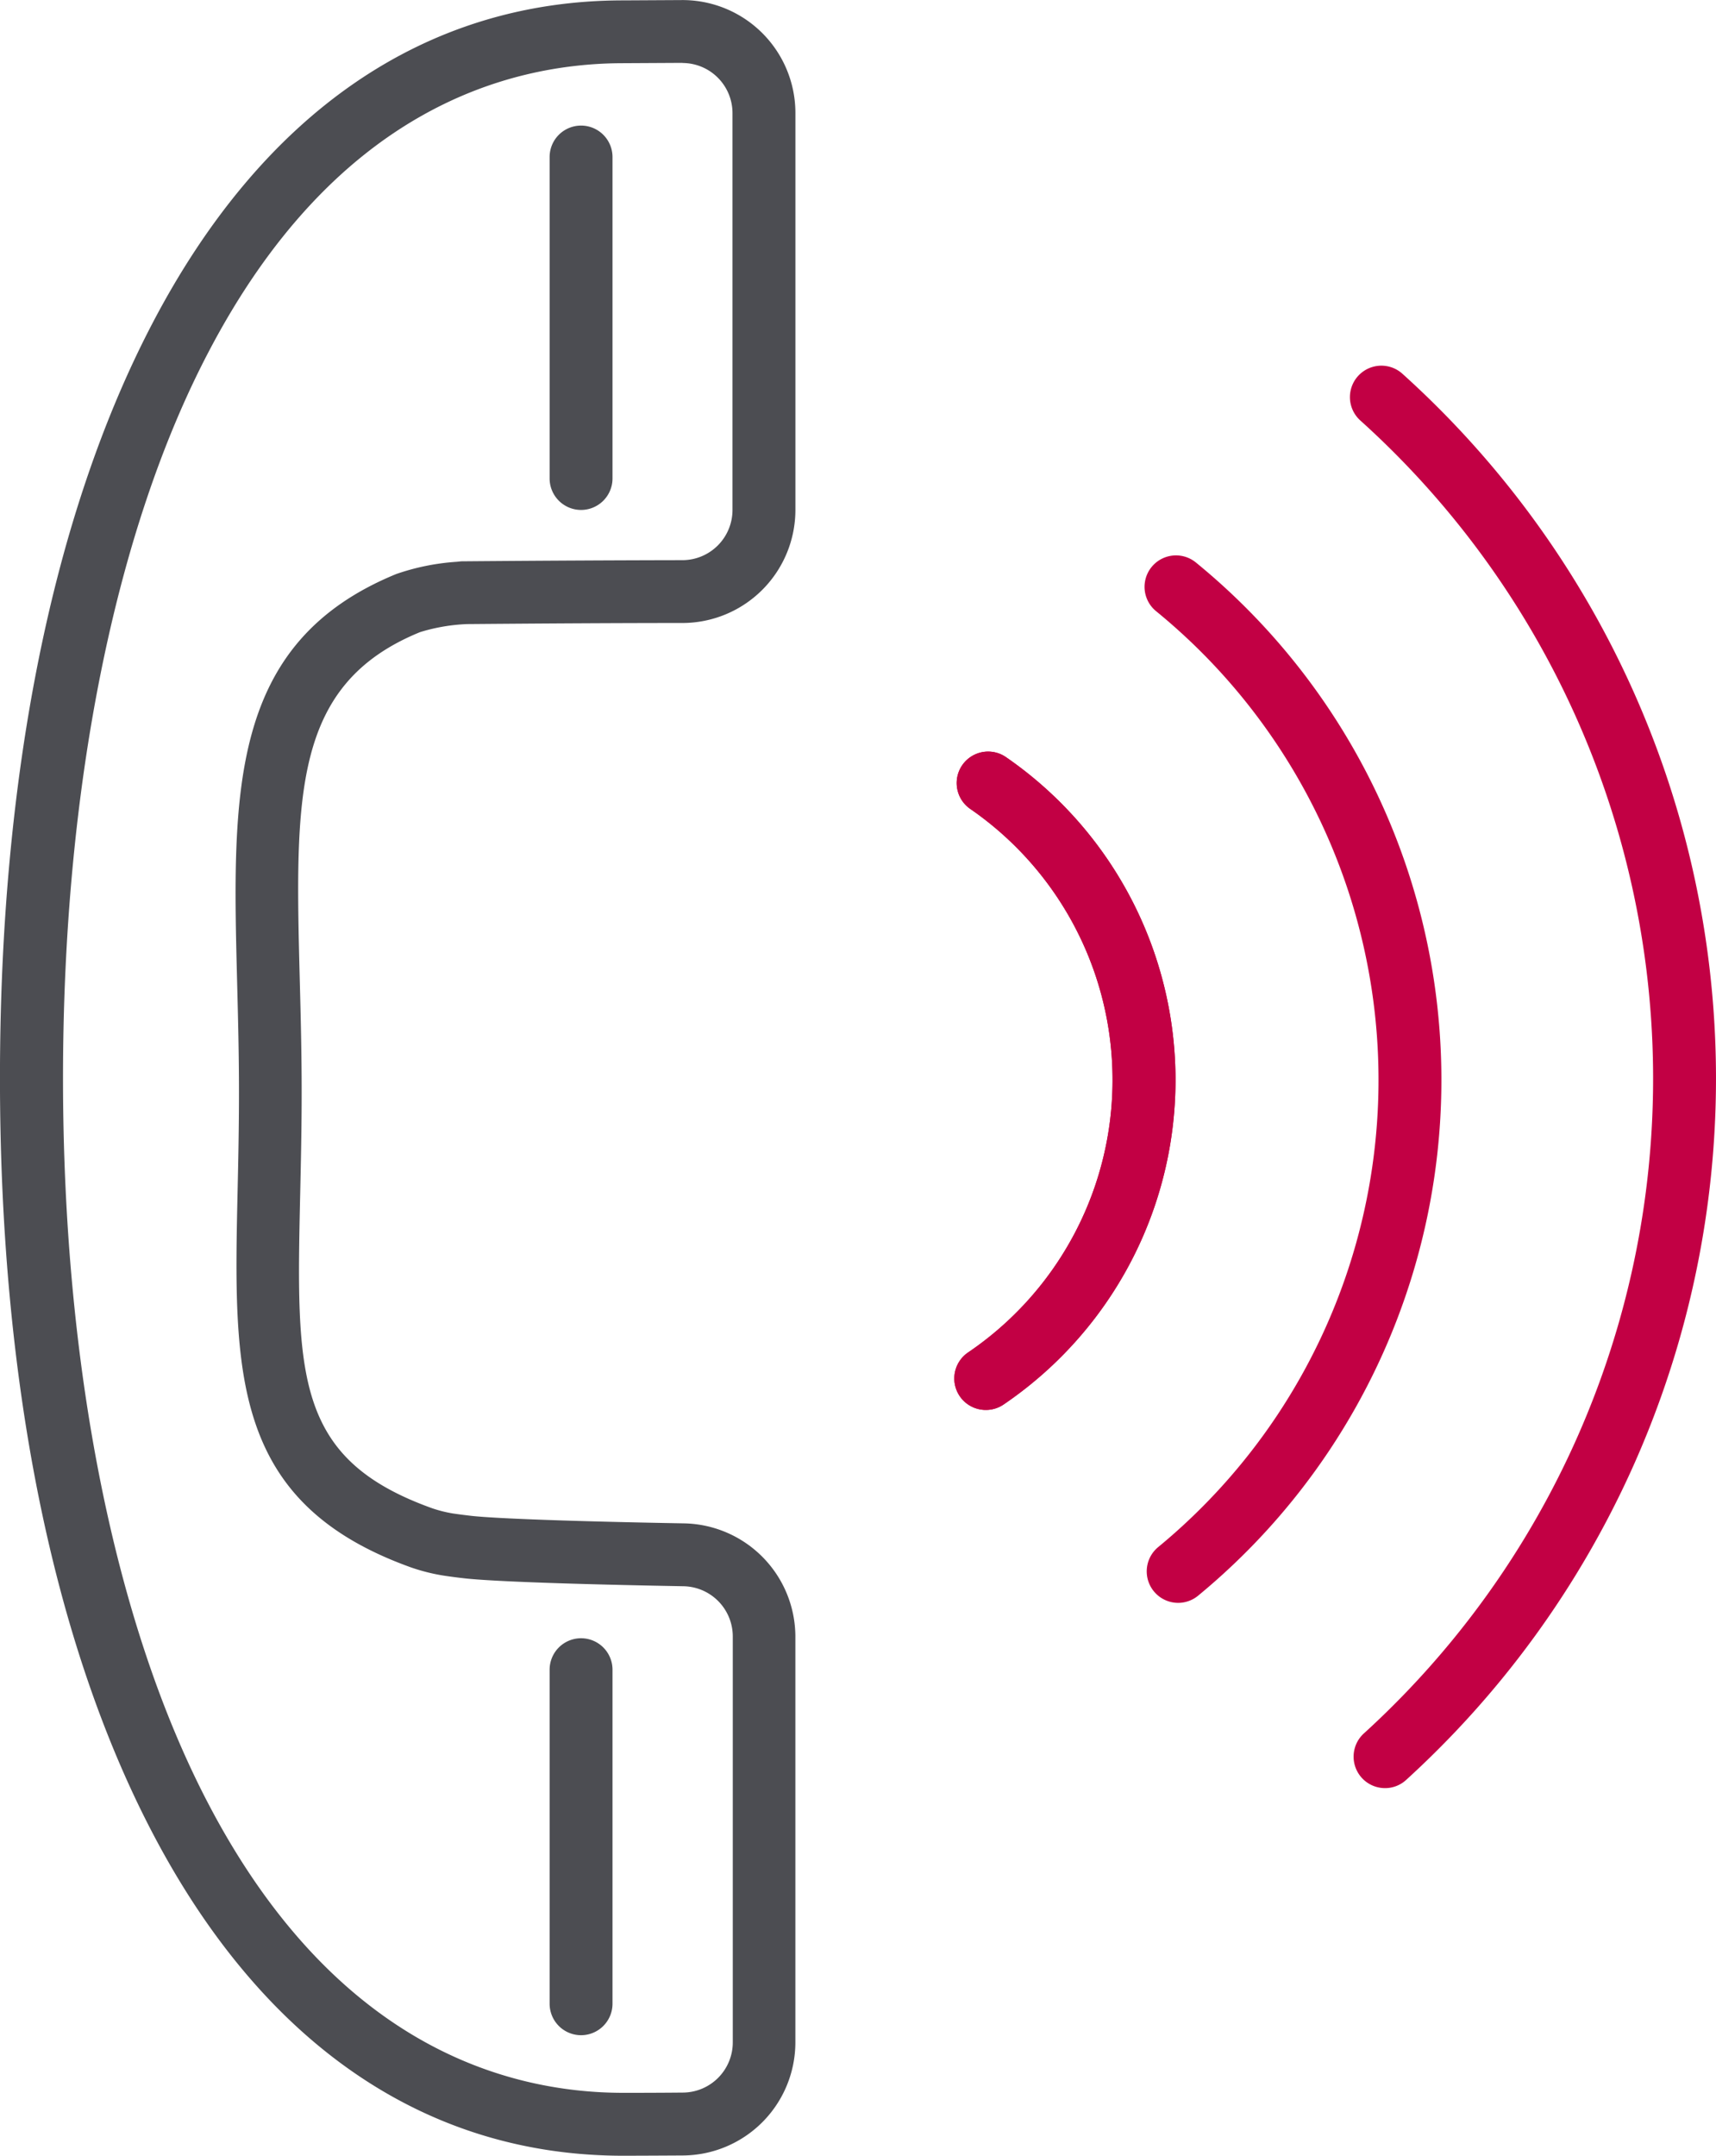
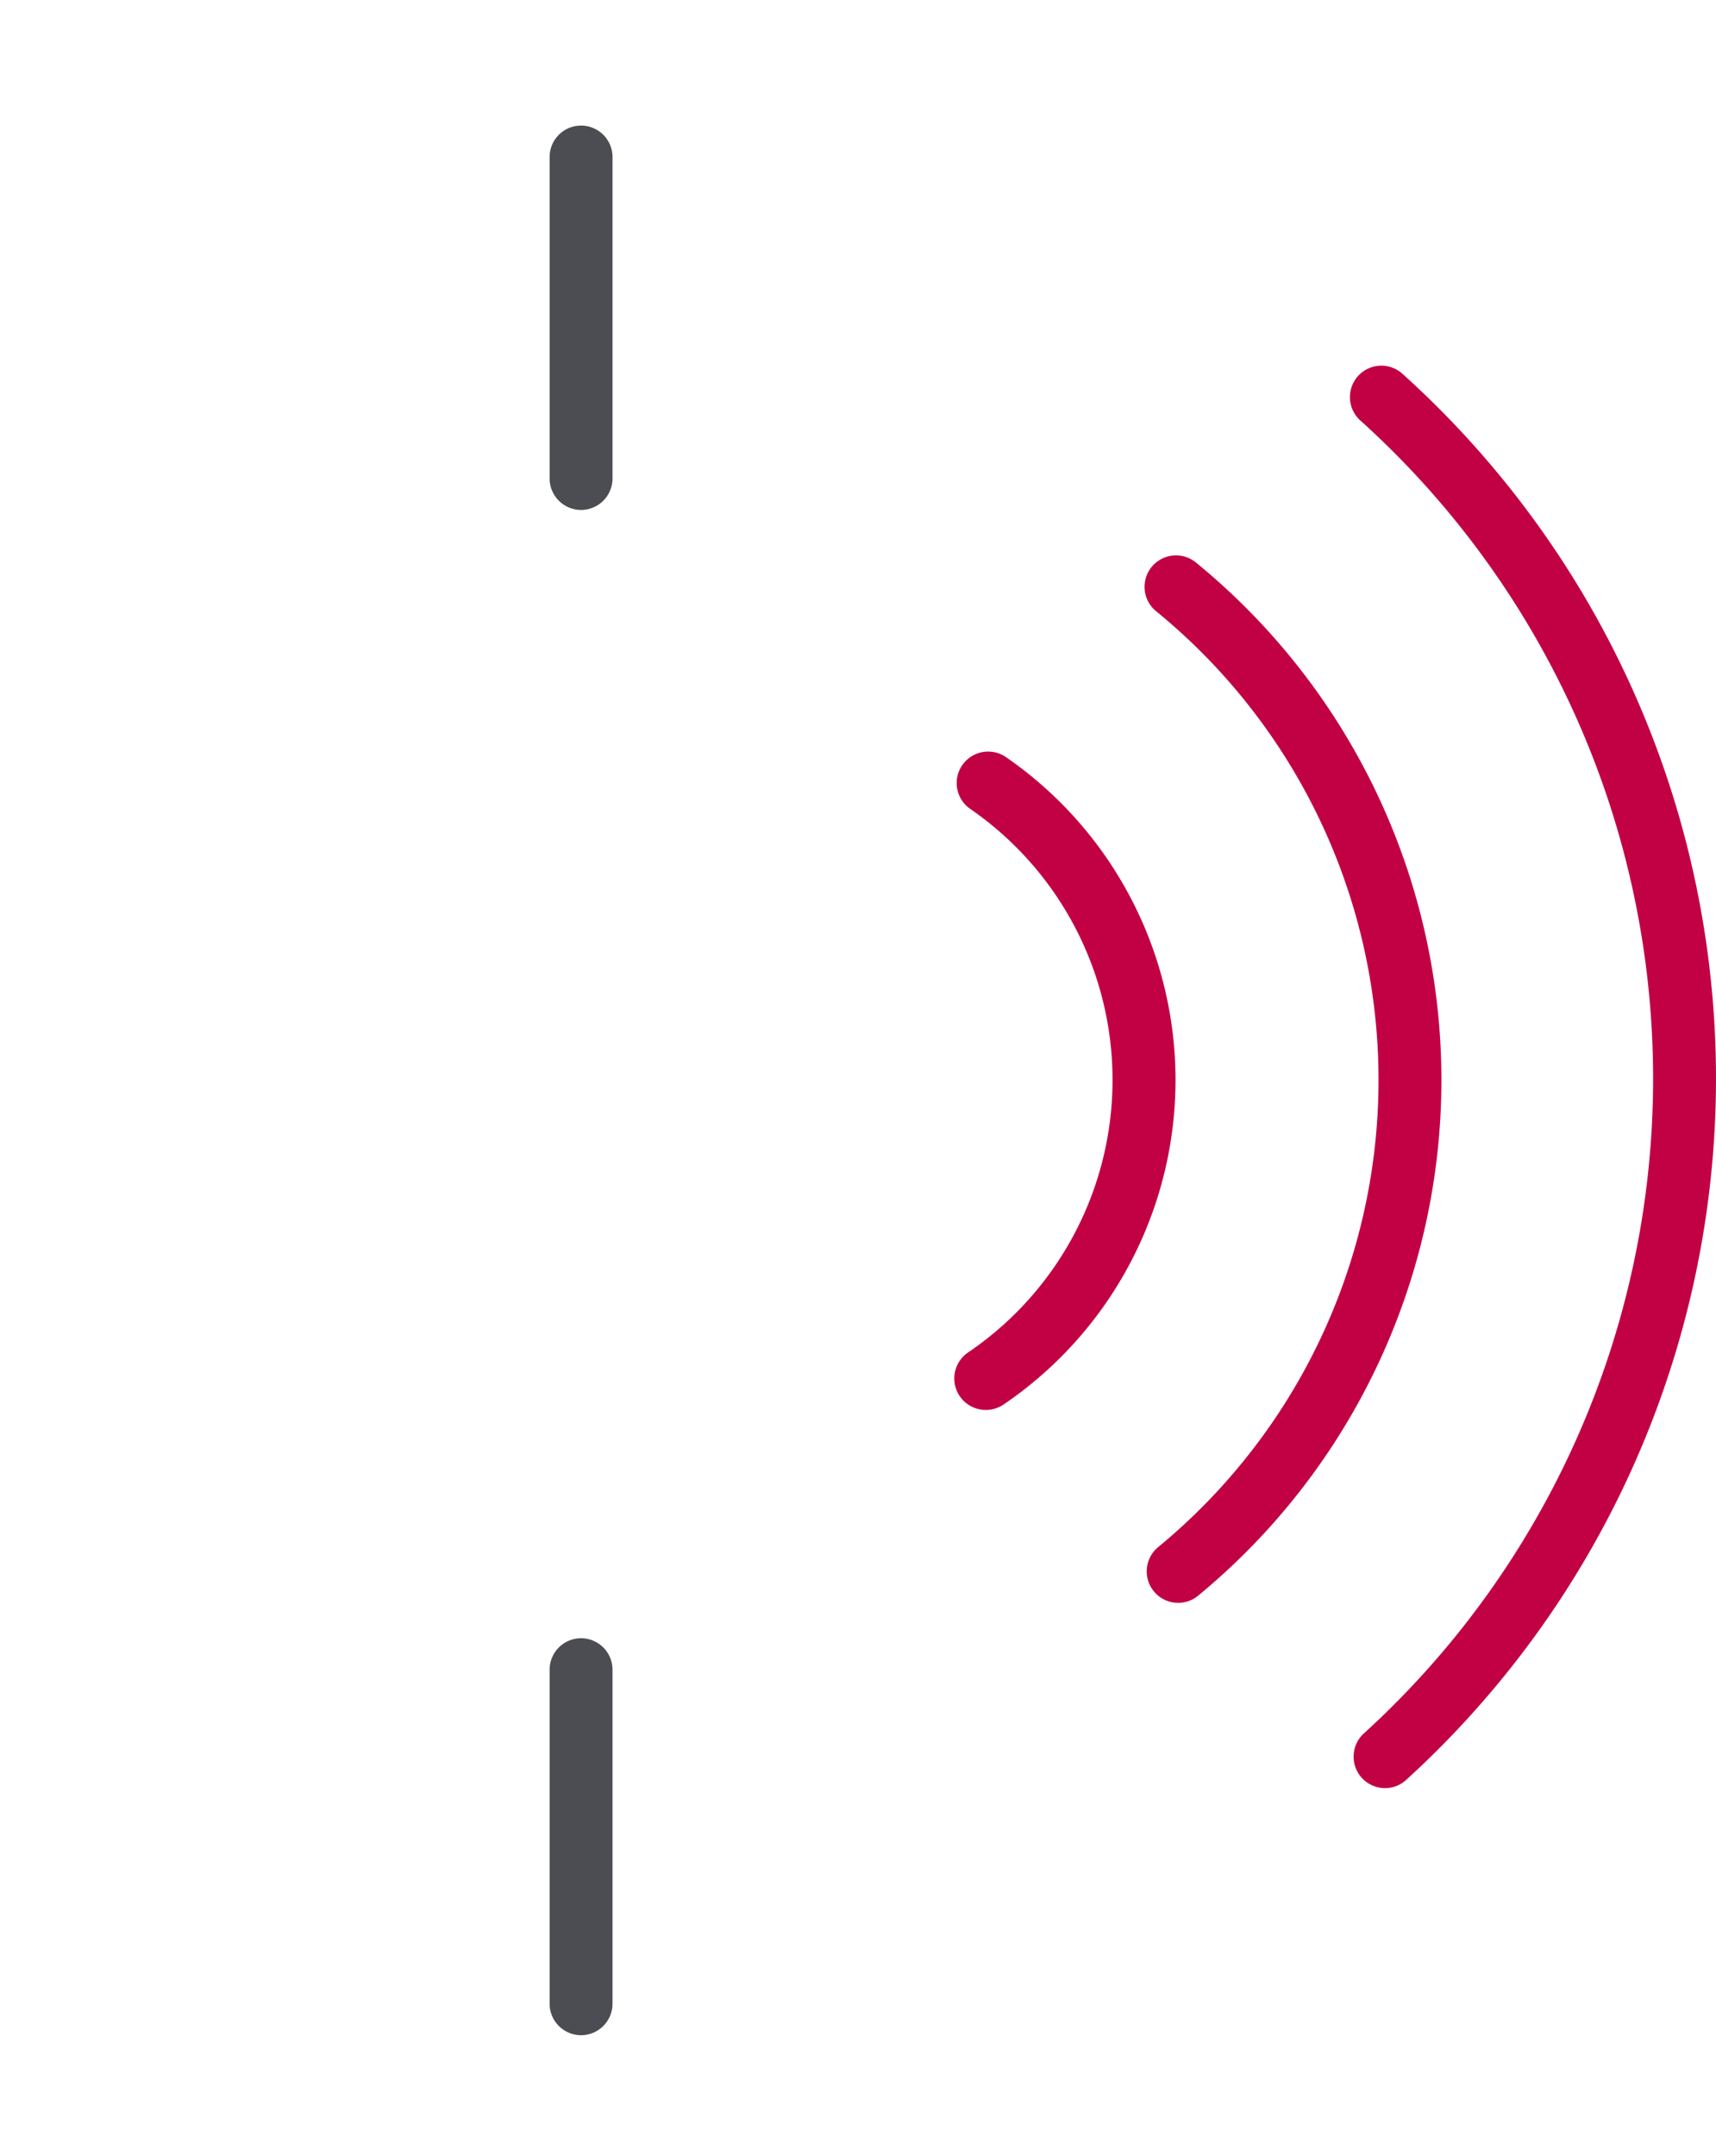
<svg xmlns="http://www.w3.org/2000/svg" width="53.704" height="67.444" viewBox="0 0 53.704 67.444">
  <defs>
    <style>.a{fill:#4c4d52;}.b{fill:#c20044;}</style>
  </defs>
  <g transform="translate(3609.172 -2836.351)">
-     <path class="a" d="M1027.365,1773.651c-6.187,0-11.285-3.5-14.742-10.116-3.117-5.967-4.765-14.128-4.765-23.6s1.648-17.635,4.765-23.6c3.457-6.618,8.554-10.116,14.742-10.116l1.835-.01h.018a3.533,3.533,0,0,1,3.534,3.534v12.42a3.54,3.54,0,0,1-3.529,3.535c-1.936,0-4.336.014-6.756.034l-.11.006a5.737,5.737,0,0,0-1.355.247c-4,1.635-3.909,5.136-3.76,10.935.029,1.1.058,2.244.058,3.453,0,1.119-.023,2.143-.045,3.134-.127,5.724-.184,8.337,4.12,9.884a4.06,4.06,0,0,0,.657.166c.194.029.4.054.579.075.786.087,3.28.175,6.67.235a3.551,3.551,0,0,1,3.47,3.534v12.708a3.542,3.542,0,0,1-3.516,3.534C1028.395,1773.648,1027.61,1773.651,1027.365,1773.651Zm1.853-65.477h-.008l-1.838.01c-3.776,0-9.092,1.572-13,9.06-2.928,5.6-4.541,13.663-4.541,22.69s1.613,17.086,4.541,22.691c3.912,7.487,9.227,9.058,13,9.058.244,0,1.023,0,1.861-.008a1.57,1.57,0,0,0,1.559-1.566V1757.4a1.572,1.572,0,0,0-1.538-1.566c-3.5-.063-6-.152-6.853-.247-.207-.023-.434-.052-.653-.085a5.953,5.953,0,0,1-1.031-.259c-5.638-2.026-5.547-6.117-5.422-11.781.022-.979.043-1.992.043-3.089,0-1.184-.029-2.312-.057-3.4-.153-5.955-.275-10.658,4.981-12.808a7.22,7.22,0,0,1,1.895-.382l.092-.01a1.044,1.044,0,0,1,.1-.006h.1c2.424-.02,4.829-.032,6.768-.035a1.57,1.57,0,0,0,1.566-1.567v-12.42a1.568,1.568,0,0,0-1.567-1.567Z" transform="translate(-4617.031 1130.144)" />
    <path class="a" d="M1023.113,1761.147a.985.985,0,0,1-.984-.985v-10.45a.984.984,0,0,1,1.968,0v10.45A.985.985,0,0,1,1023.113,1761.147Z" transform="translate(-4614.1 1138.877)" />
    <path class="a" d="M1023.113,1721.492a.985.985,0,0,1-.984-.985v-10.056a.984.984,0,0,1,1.968,0v10.056A.985.985,0,0,1,1023.113,1721.492Z" transform="translate(-4614.1 1130.813)" />
    <g transform="translate(-3579.309 2847.796)">
-       <path class="b" d="M1033.619,1746.313a.984.984,0,0,1-.548-1.8,10.3,10.3,0,0,0,.07-17,.984.984,0,0,1,1.109-1.626,12.268,12.268,0,0,1-.084,20.265A.98.98,0,0,1,1033.619,1746.313Z" transform="translate(-1032.634 -1713.647)" />
      <path class="b" d="M1038.628,1753.394a.985.985,0,0,1-.623-1.747,18.932,18.932,0,0,0-.064-29.275.984.984,0,1,1,1.238-1.53,20.9,20.9,0,0,1,.071,32.329A.985.985,0,0,1,1038.628,1753.394Z" transform="translate(-1031.619 -1714.692)" />
      <path class="b" d="M1033.619,1746.313a.984.984,0,0,1-.548-1.8,10.3,10.3,0,0,0,.07-17,.984.984,0,0,1,1.109-1.626,12.268,12.268,0,0,1-.084,20.265A.98.98,0,0,1,1033.619,1746.313Z" transform="translate(-1032.634 -1713.647)" />
-       <path class="b" d="M1044.008,1760.2a.984.984,0,0,1-.647-1.726,27.712,27.712,0,0,0-.112-41.048.984.984,0,0,1,1.287-1.489,29.677,29.677,0,0,1,.117,44.02A.974.974,0,0,1,1044.008,1760.2Z" transform="translate(-1030.524 -1715.702)" />
+       <path class="b" d="M1044.008,1760.2a.984.984,0,0,1-.647-1.726,27.712,27.712,0,0,0-.112-41.048.984.984,0,0,1,1.287-1.489,29.677,29.677,0,0,1,.117,44.02A.974.974,0,0,1,1044.008,1760.2" transform="translate(-1030.524 -1715.702)" />
    </g>
  </g>
</svg>